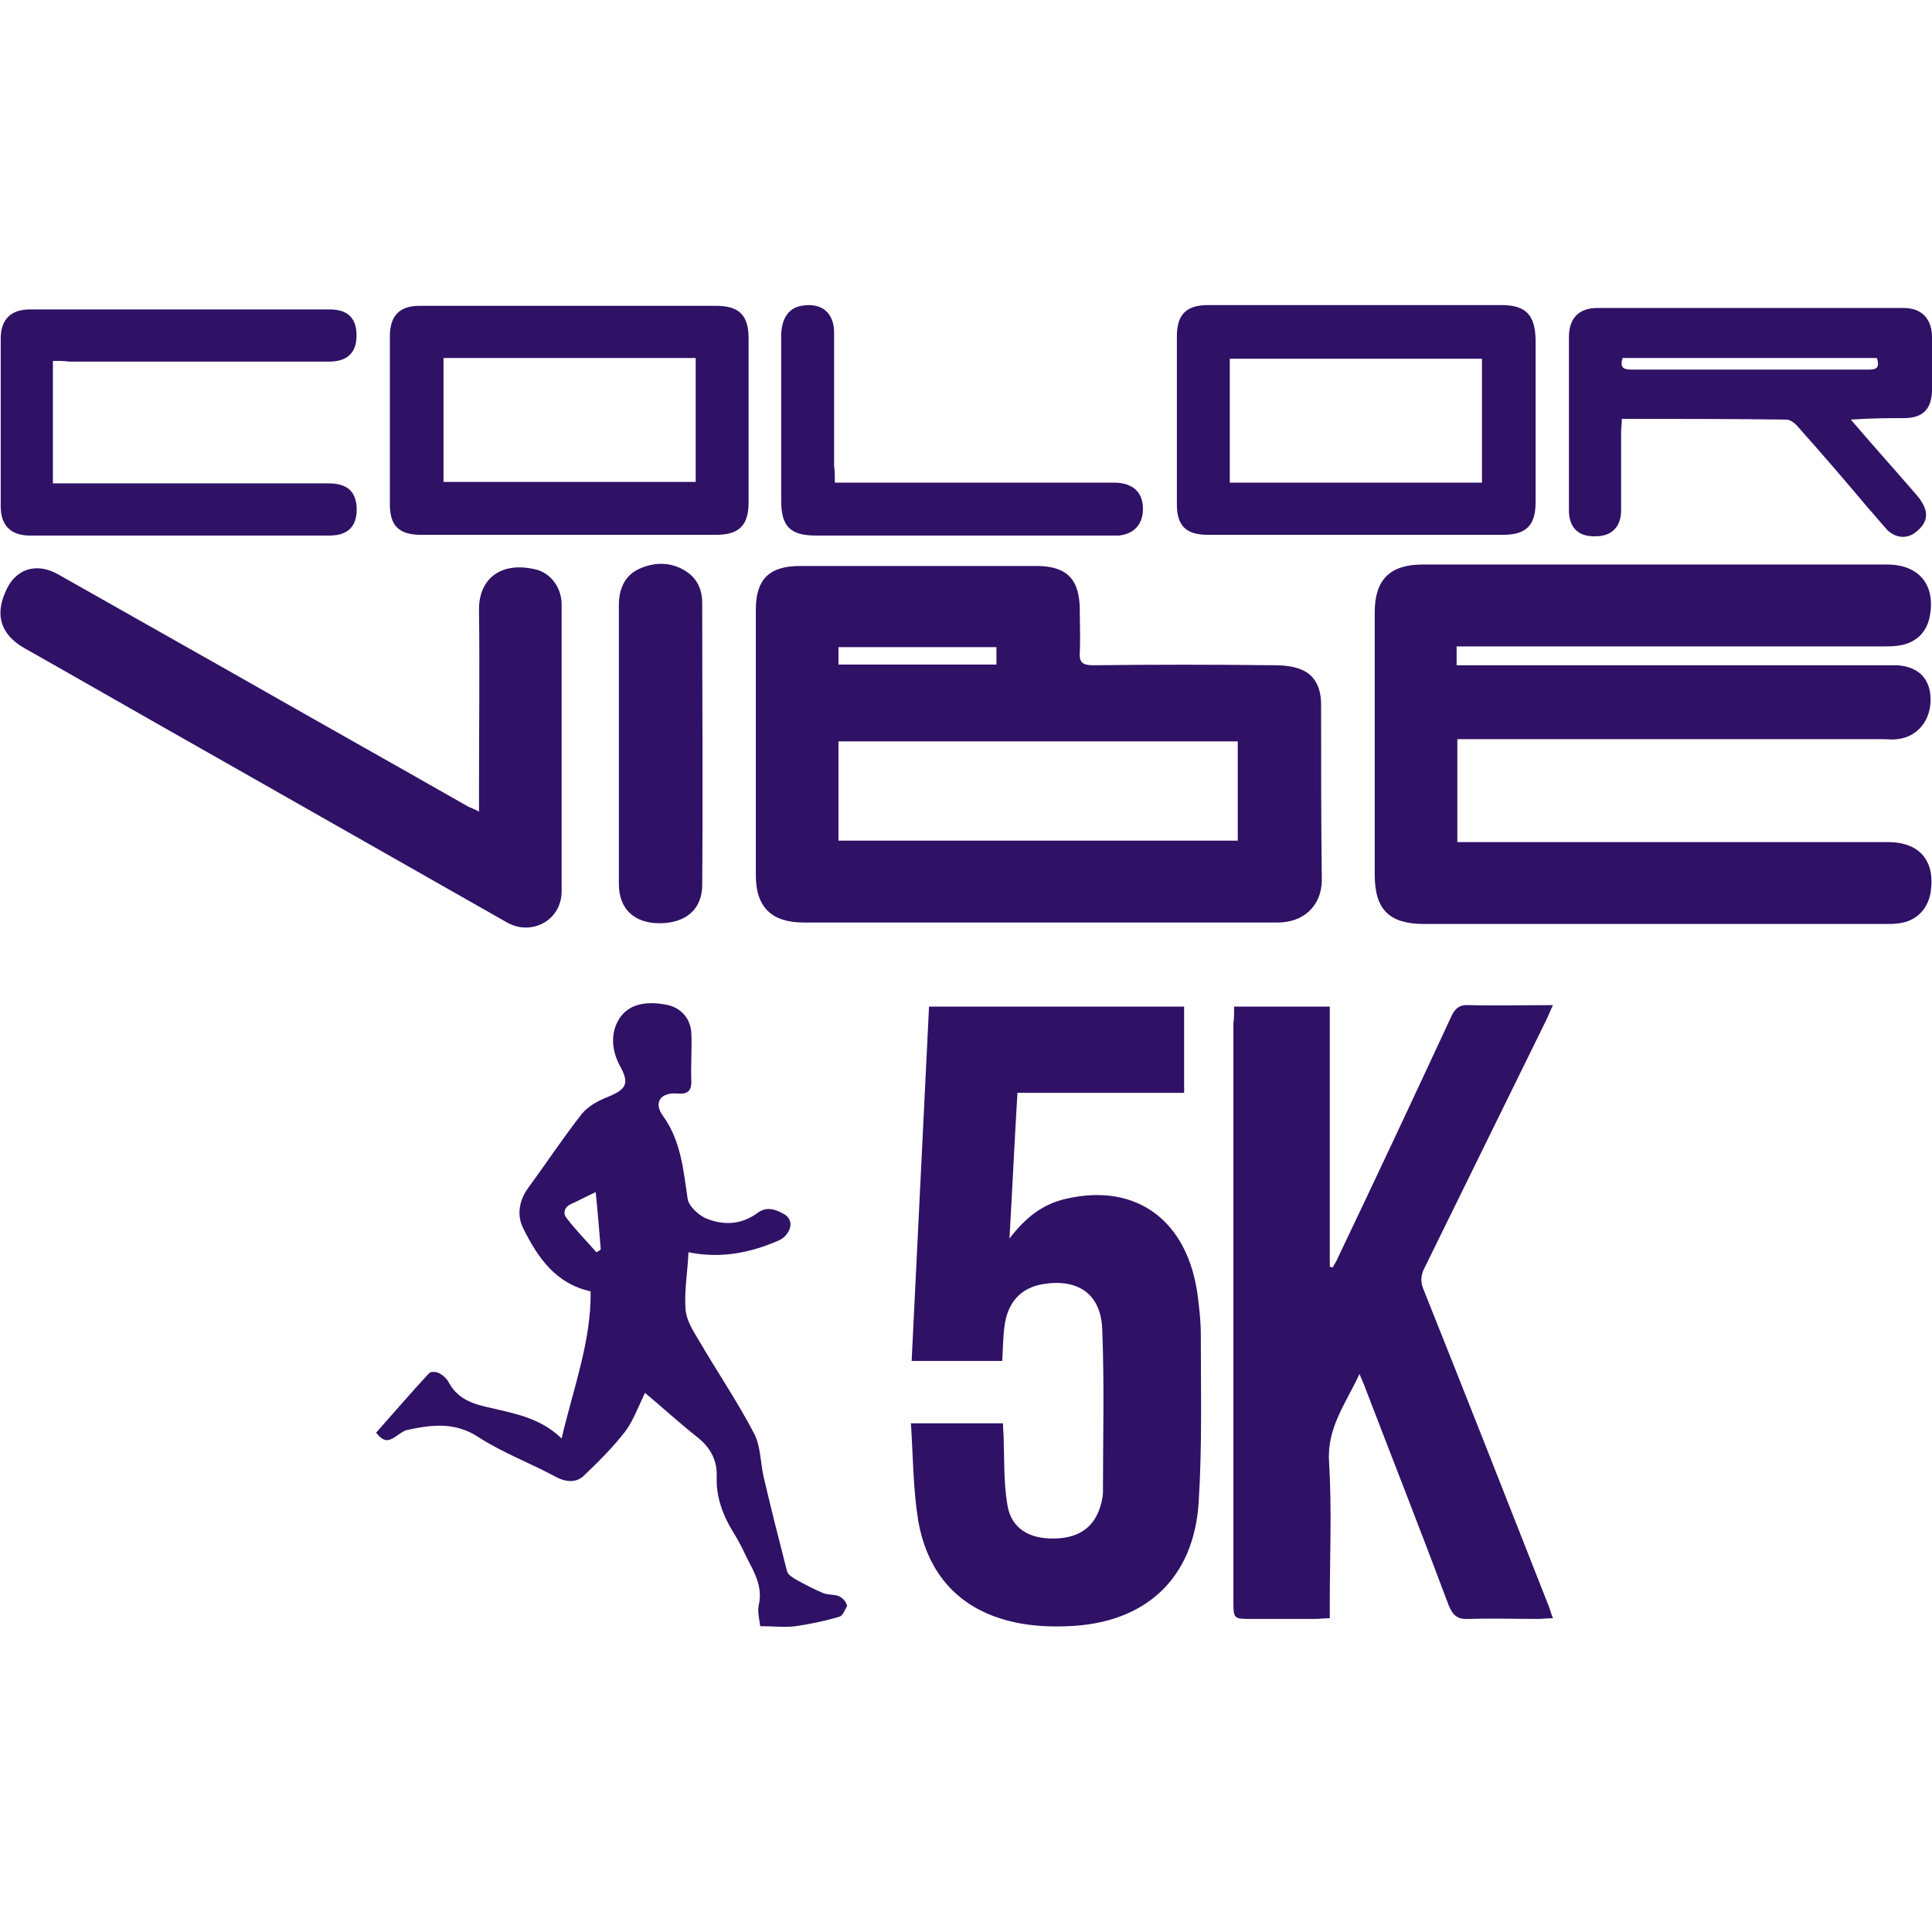
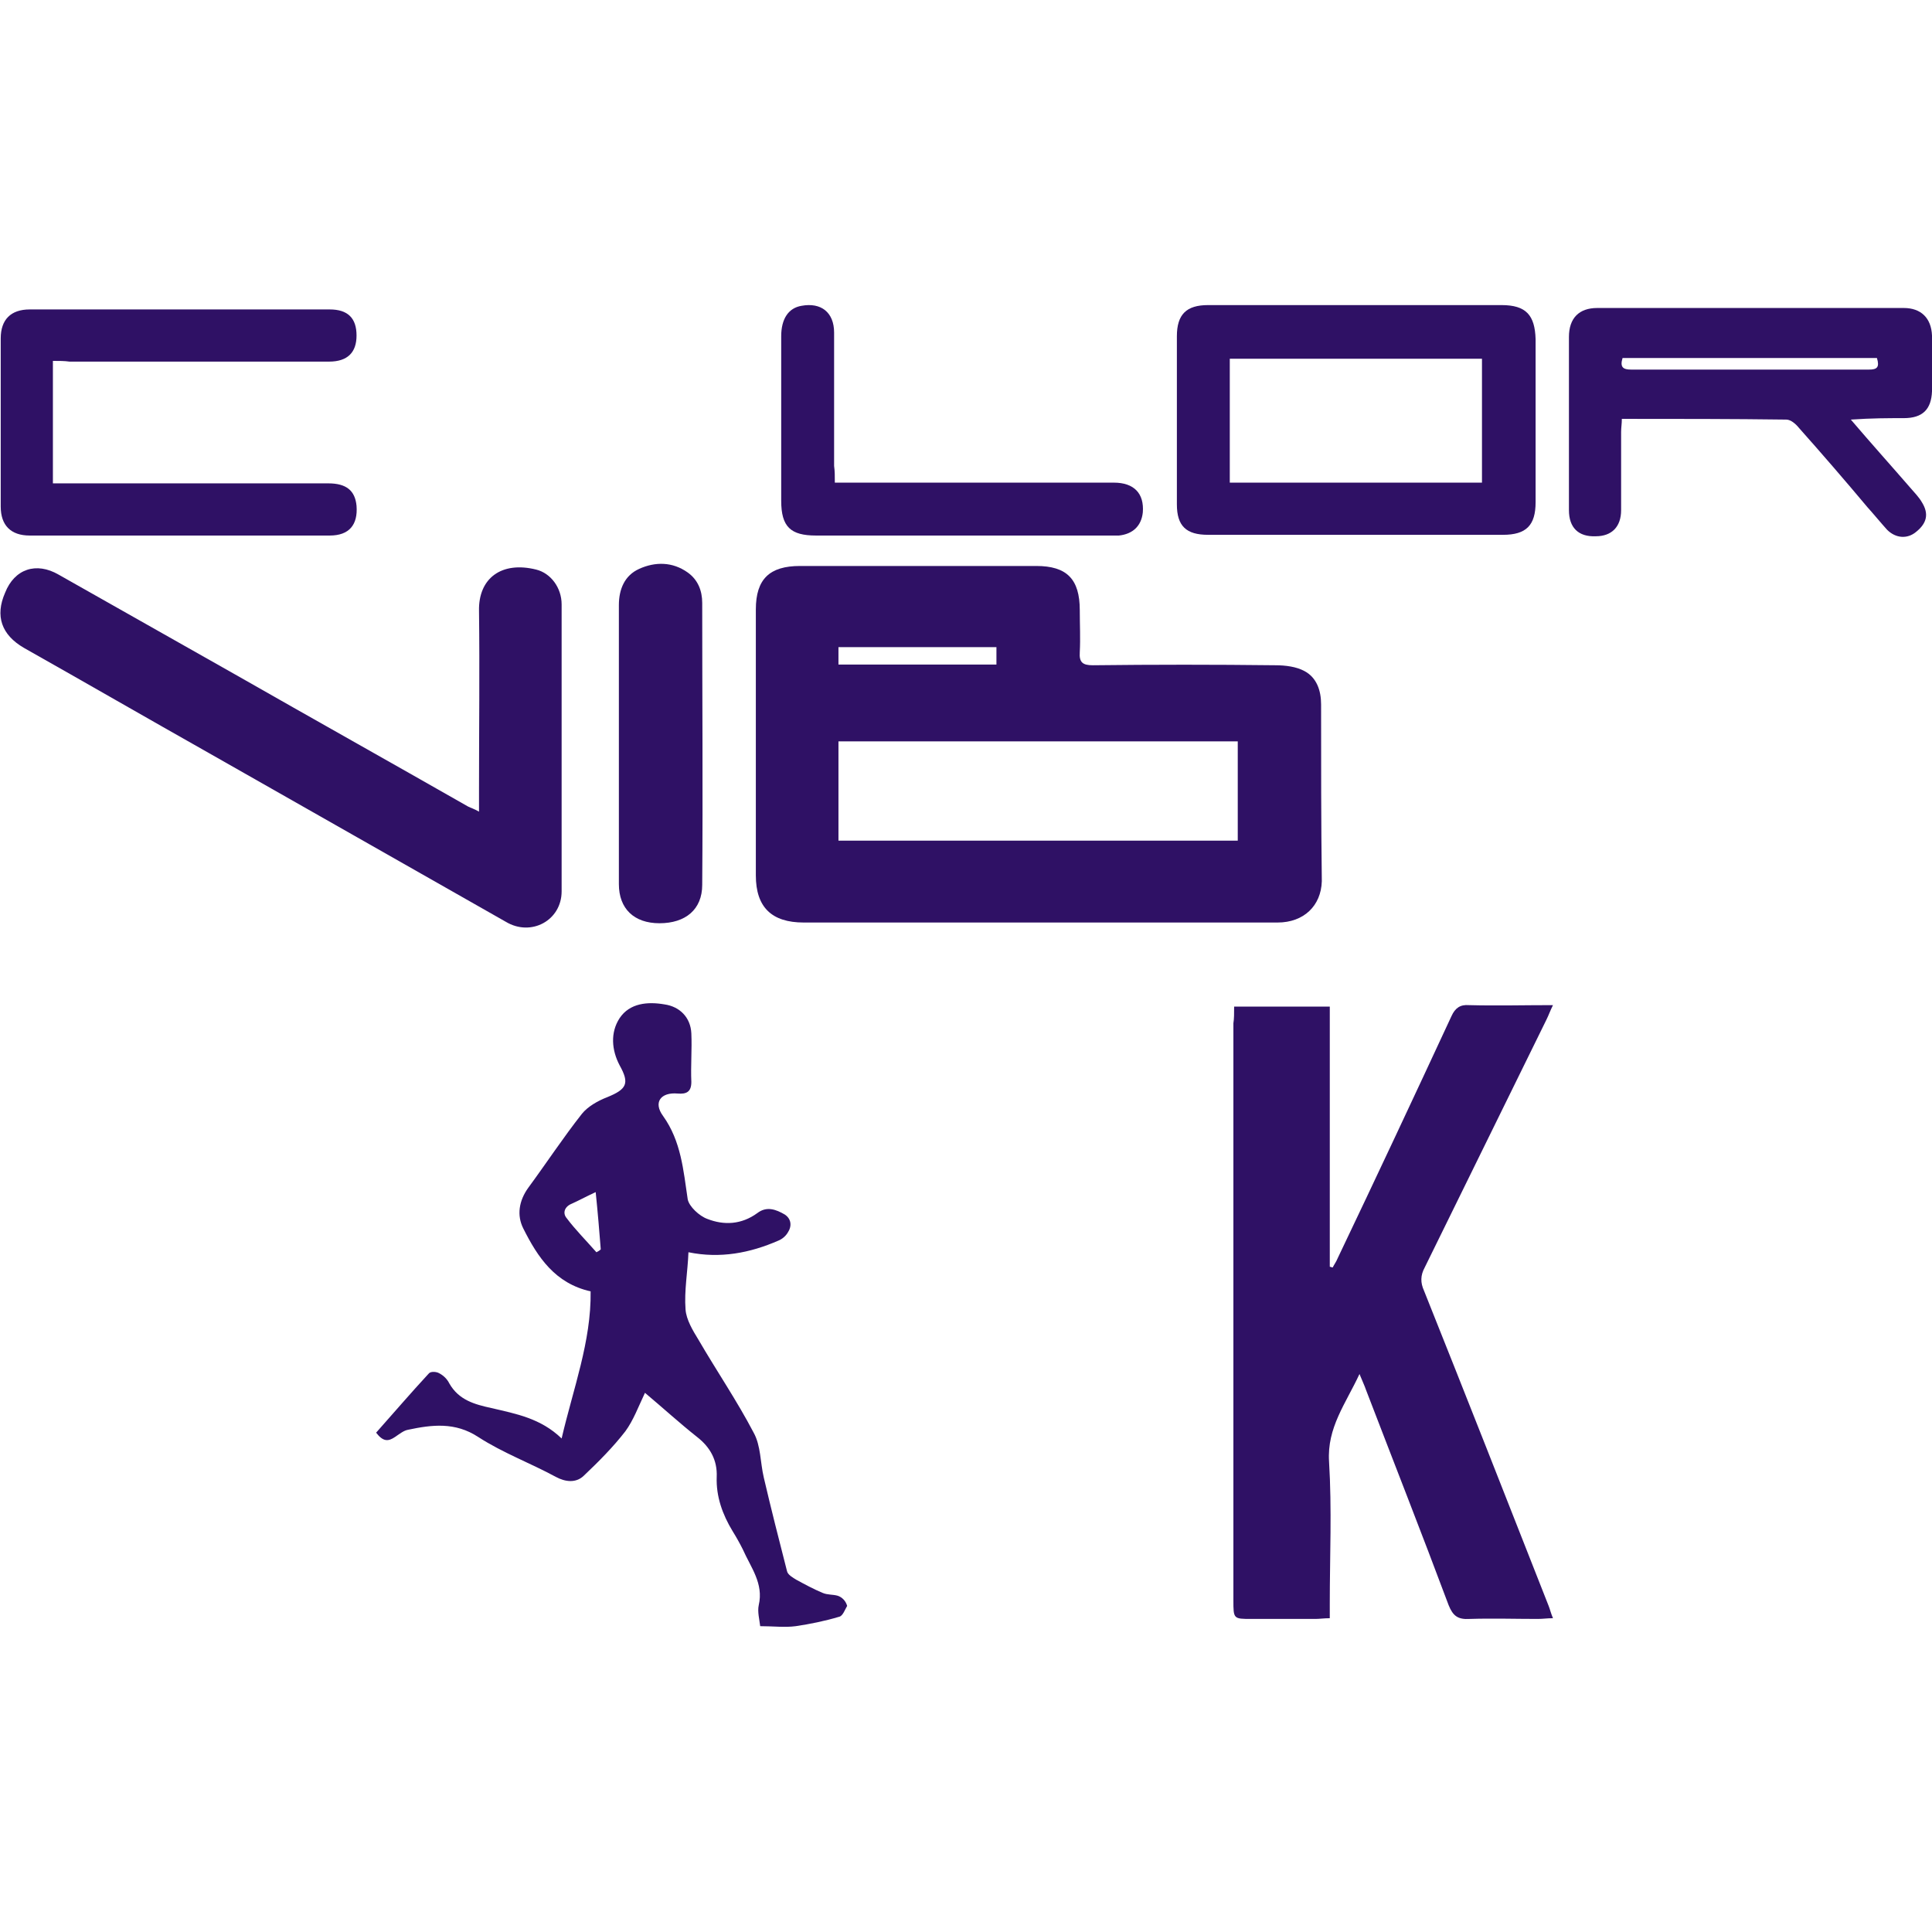
<svg xmlns="http://www.w3.org/2000/svg" version="1.1" id="Capa_1" x="0px" y="0px" viewBox="0 0 266.6 266.6" style="enable-background:new 0 0 266.6 266.6;" xml:space="preserve">
  <style type="text/css">
	.st0{fill:#2F1165;}
</style>
  <g>
-     <path class="st0" d="M201.1,102c0,4.8,0,9.4,0,14.2c0.8,0,1.6,0,2.3,0c19,0,38.1,0,57.1,0c4.4,0,6.6,2.6,5.9,7   c-0.4,2.3-2,3.9-4.3,4.2c-0.6,0.1-1.3,0.1-2,0.1c-21.2,0-42.4,0-63.6,0c-4.8,0-6.8-2-6.8-6.8c0-12.1,0-24.1,0-36.2   c0-4.5,2.1-6.6,6.6-6.6c21.4,0,42.7,0,64.1,0c4.4,0,6.7,2.8,5.9,7.1c-0.4,2.3-2,3.8-4.4,4.1c-0.7,0.1-1.3,0.1-2,0.1   c-19,0-37.9,0-56.9,0c-0.6,0-1.3,0-2,0c0,0.9,0,1.6,0,2.6c0.7,0,1.4,0,2.1,0c18.9,0,37.8,0,56.7,0c0.7,0,1.3,0,2,0   c2.9,0.2,4.5,1.8,4.6,4.5c0.1,3.1-1.8,5.4-4.6,5.7c-0.7,0.1-1.3,0-2,0c-18.8,0-37.7,0-56.5,0C202.7,102,202,102,201.1,102z" />
    <path class="st0" d="M182.3,97.2c0-1.9-0.6-3.7-2.3-4.6c-1.1-0.6-2.6-0.8-4-0.8c-8.4-0.1-16.8-0.1-25.2,0c-1.4,0-1.9-0.4-1.8-1.8   c0.1-1.9,0-3.8,0-5.8c0-4.3-1.8-6.1-6-6.1c-10.9,0-21.7,0-32.6,0c-4.2,0-6.1,1.8-6.1,6c0,12.2,0,24.5,0,36.7c0,4.4,2.2,6.5,6.6,6.5   c10.8,0,21.6,0,32.4,0c11,0,22,0,33,0c3.6,0,6-2.3,6.1-5.7C182.3,113.6,182.3,105.4,182.3,97.2z M115.7,89.3h21.8v2.4h-21.8V89.3z    M170.8,116h-55.1v-13.7h55.1V116z" />
    <path class="st0" d="M170.3,138.9c4.5,0,8.7,0,13.2,0c0,12,0,24,0,35.9c0.1,0,0.3,0.1,0.4,0.1c0.2-0.4,0.5-0.8,0.7-1.3   c5.3-11.1,10.5-22.2,15.7-33.4c0.5-1.1,1.2-1.6,2.4-1.5c3.8,0.1,7.5,0,11.6,0c-0.4,0.8-0.6,1.4-0.9,2   c-5.6,11.4-11.2,22.8-16.8,34.2c-0.6,1.1-0.6,2.1-0.1,3.2c5.8,14.5,11.5,29,17.2,43.5c0.2,0.5,0.3,1,0.6,1.7   c-0.8,0-1.4,0.1-2.1,0.1c-3.1,0-6.2-0.1-9.4,0c-1.6,0.1-2.3-0.4-2.9-1.9c-3.7-9.9-7.6-19.8-11.4-29.7c-0.2-0.6-0.5-1.2-0.9-2.2   c-1.9,4.1-4.5,7.4-4.2,12.1c0.4,6.5,0.1,13.1,0.1,19.6c0,0.6,0,1.2,0,2c-0.8,0-1.4,0.1-2,0.1c-2.9,0-5.9,0-8.8,0   c-2.5,0-2.5,0-2.5-2.6c0-8.6,0-17.2,0-25.8c0-17.9,0-35.9,0-53.8C170.3,140.6,170.3,139.8,170.3,138.9z" />
-     <path class="st0" d="M163.4,138.9c0,3.9,0,7.8,0,11.9c-7.6,0-15.2,0-23,0c-0.4,6.6-0.7,13.1-1.1,20.1c2.3-3,4.7-4.8,7.9-5.5   c9.7-2.2,16.8,3.1,18.1,13.6c0.2,1.7,0.4,3.3,0.4,5c0,7.8,0.2,15.6-0.3,23.4c-0.7,10.5-7.4,16.6-18,17c-2.4,0.1-4.8,0-7.2-0.5   c-7.7-1.6-12.2-6.6-13.5-14.1c-0.7-4.3-0.7-8.8-1-13.4c4.4,0,8.5,0,12.7,0c0,0.7,0.1,1.5,0.1,2.2c0.1,3,0,6,0.5,9   c0.5,3.3,3,4.8,6.6,4.7c3.5-0.1,5.6-1.7,6.4-5c0.1-0.5,0.2-0.9,0.2-1.4c0-7.5,0.2-15-0.1-22.5c-0.2-4.9-3.4-7-8.2-6.2   c-3,0.5-4.9,2.5-5.3,5.9c-0.2,1.5-0.2,3.1-0.3,4.7c-4.2,0-8.2,0-12.5,0c0.8-16.4,1.6-32.6,2.4-48.9   C140.1,138.9,151.7,138.9,163.4,138.9z" />
    <path class="st0" d="M66.1,112c0-1.3,0-2.2,0-3.2c0-8.2,0.1-16.3,0-24.5c-0.1-4.5,3.1-6.9,7.9-5.7c2,0.5,3.5,2.5,3.5,4.8   c0,13.2,0,26.4,0,39.6c0,4-4.2,6.3-7.7,4.2c-13.7-7.8-27.3-15.5-41-23.3c-8.5-4.8-17-9.7-25.5-14.5c-3.1-1.8-4-4.4-2.6-7.6   C2,78.5,5,77.5,8.1,79.3c8.1,4.6,16.3,9.2,24.4,13.8c10.7,6.1,21.4,12.1,32.1,18.2C65,111.5,65.4,111.6,66.1,112z" />
    <path class="st0" d="M115.6,220.2c-0.7-0.2-1.4-0.1-2.1-0.4c-1.2-0.5-2.5-1.2-3.6-1.8c-0.5-0.3-1.2-0.7-1.3-1.2   c-1.1-4.3-2.2-8.6-3.2-12.9c-0.5-2.1-0.4-4.4-1.4-6.2c-2.3-4.4-5.1-8.5-7.6-12.8c-0.8-1.3-1.7-2.8-1.8-4.2   c-0.2-2.6,0.3-5.2,0.4-7.9c4.4,0.9,8.5,0.1,12.4-1.6c0.5-0.2,1-0.6,1.3-1.1c0.6-0.9,0.5-1.9-0.4-2.5c-1.2-0.7-2.5-1.2-3.8-0.2   c-2.2,1.6-4.6,1.7-6.9,0.8c-1.1-0.4-2.5-1.7-2.7-2.7c-0.6-4-0.9-8-3.4-11.5c-1.4-1.9-0.3-3.3,2-3.1c1.2,0.1,1.9-0.2,1.9-1.6   c-0.1-2.2,0.1-4.5,0-6.7c-0.1-2.2-1.6-3.7-3.7-4c-2.3-0.4-4.8-0.2-6.2,1.9c-1.3,2-1.1,4.4,0,6.5c1.4,2.5,1,3.3-1.7,4.4   c-1.3,0.5-2.7,1.3-3.5,2.3c-2.6,3.3-4.9,6.8-7.4,10.2c-1.3,1.8-1.6,3.8-0.7,5.6c2,4,4.4,7.6,9.3,8.7c0.1,6.9-2.4,13.4-4,20.3   c-2.9-2.8-6.3-3.4-9.7-4.2c-2.3-0.5-4.5-1.1-5.8-3.4c-0.3-0.6-0.8-1.1-1.4-1.4c-0.3-0.2-1.1-0.3-1.4,0c-2.5,2.7-4.9,5.5-7.3,8.2   c1,1.3,1.7,1.2,2.6,0.6c0.6-0.4,1.2-0.9,1.8-1c3.3-0.7,6.5-1.1,9.7,1c3.4,2.2,7.2,3.6,10.7,5.5c1.3,0.7,2.8,0.9,3.9-0.2   c2-1.9,4-3.9,5.7-6.1c1.1-1.5,1.8-3.4,2.7-5.3c2.5,2.1,4.8,4.2,7.2,6.1c1.8,1.4,2.8,3.2,2.7,5.5c-0.1,2.7,0.8,5.2,2.2,7.5   c0.5,0.8,1,1.7,1.4,2.5c1.1,2.5,2.9,4.7,2.2,7.7c-0.2,0.9,0.1,2,0.2,2.9c1.8,0,3.4,0.2,4.9,0c2-0.3,4-0.7,6-1.3   c0.5-0.1,0.8-1,1.1-1.5C116.7,220.9,116.2,220.4,115.6,220.2z M82.3,172.8c-1.4-1.6-2.9-3.1-4.1-4.7c-0.6-0.7-0.3-1.6,0.7-2   c0.9-0.4,1.8-0.9,3.3-1.6c0.3,2.9,0.5,5.4,0.7,7.9C82.7,172.6,82.5,172.7,82.3,172.8z" />
    <path class="st0" d="M207.2,42.1c-13.5,0-27,0-40.5,0c-3,0-4.3,1.3-4.3,4.3c0,7.7,0,15.5,0,23.2c0,3,1.3,4.2,4.3,4.2   c6.7,0,13.4,0,20.2,0c6.8,0,13.7,0,20.5,0c3.2,0,4.5-1.3,4.5-4.5c0-7.5,0-15,0-22.5C211.8,43.5,210.6,42.1,207.2,42.1z M204.5,66.6   h-34.8V49.5h34.8V66.6z" />
-     <path class="st0" d="M103.3,46.7c0-3.2-1.3-4.5-4.5-4.5c-13.6,0-27.2,0-40.9,0c-2.8,0-4.1,1.4-4.1,4.2c0,7.7,0,15.5,0,23.2   c0,3,1.3,4.2,4.3,4.2c6.7,0,13.4,0,20.2,0c6.8,0,13.7,0,20.5,0c3.2,0,4.5-1.3,4.5-4.5C103.3,61.8,103.3,54.2,103.3,46.7z    M95.9,66.5H61.2V49.4h34.8V66.5z" />
    <path class="st0" d="M262.7,57.7c2.6,0,3.8-1.2,3.9-3.7c0.1-2.6,0.1-5.2,0-7.7c-0.1-2.4-1.5-3.8-3.9-3.8c-14.1,0-28.2,0-42.3,0   c-2.5,0-3.9,1.4-3.9,4c0,8,0,16,0,23.9c0,2.4,1.3,3.7,3.7,3.6c2.2,0,3.5-1.3,3.5-3.6c0-3.6,0-7.2,0-10.8c0-0.6,0.1-1.1,0.1-1.8   c7.7,0,15.2,0,22.7,0.1c0.6,0,1.3,0.6,1.7,1.1c3.2,3.6,6.4,7.3,9.5,11c0.9,1,1.8,2.1,2.7,3.1c1.2,1.2,2.8,1.3,4,0.3   c1.5-1.2,1.8-2.5,0.8-4.1c-0.4-0.7-1-1.3-1.6-2c-2.6-3-5.3-6-8.2-9.4C258.3,57.7,260.5,57.7,262.7,57.7z M257.9,51   c-10.9,0-21.8,0-32.8,0c-1.1,0-1.6-0.3-1.2-1.6H259C259.4,50.7,259,51,257.9,51z" />
    <path class="st0" d="M7.3,49.8c0,5.7,0,11.2,0,16.9c0.8,0,1.5,0,2.2,0c11.9,0,23.9,0,35.8,0c2.5,0,3.7,1,3.9,3.1   c0.2,2.6-1,4.1-3.7,4.1c-13.8,0-27.6,0-41.4,0c-2.6,0-4-1.4-4-4c0-7.7,0-15.5,0-23.2c0-2.6,1.4-4,4-4c13.8,0,27.6,0,41.4,0   c2.5,0,3.7,1.2,3.7,3.6c0,2.3-1.2,3.6-3.8,3.6c-11.9,0-23.9,0-35.8,0C8.9,49.8,8.2,49.8,7.3,49.8z" />
    <path class="st0" d="M85.4,102.8c0-6.4,0-12.8,0-19.3c0-2.2,0.8-4.1,2.8-5c2.2-1,4.6-1,6.7,0.5c1.4,1,2,2.5,2,4.2   c0,13,0.1,25.9,0,38.9c0,3.4-2.3,5.3-5.9,5.3c-3.5,0-5.6-2-5.6-5.4C85.4,115.6,85.4,109.2,85.4,102.8z" />
    <path class="st0" d="M115.2,66.6c0.9,0,1.6,0,2.3,0c12.1,0,24.1,0,36.2,0c2.8,0,4.2,1.5,4,4.1c-0.2,1.9-1.4,3-3.3,3.2   c-0.4,0-0.7,0-1.1,0c-13.6,0-27.1,0-40.7,0c-3.5,0-4.8-1.2-4.8-4.8c0-7.6,0-15.1,0-22.7c0-2.4,1-3.9,2.8-4.2   c2.7-0.5,4.5,0.9,4.5,3.7c0,6.1,0,12.2,0,18.4C115.2,65,115.2,65.7,115.2,66.6z" />
  </g>
</svg>